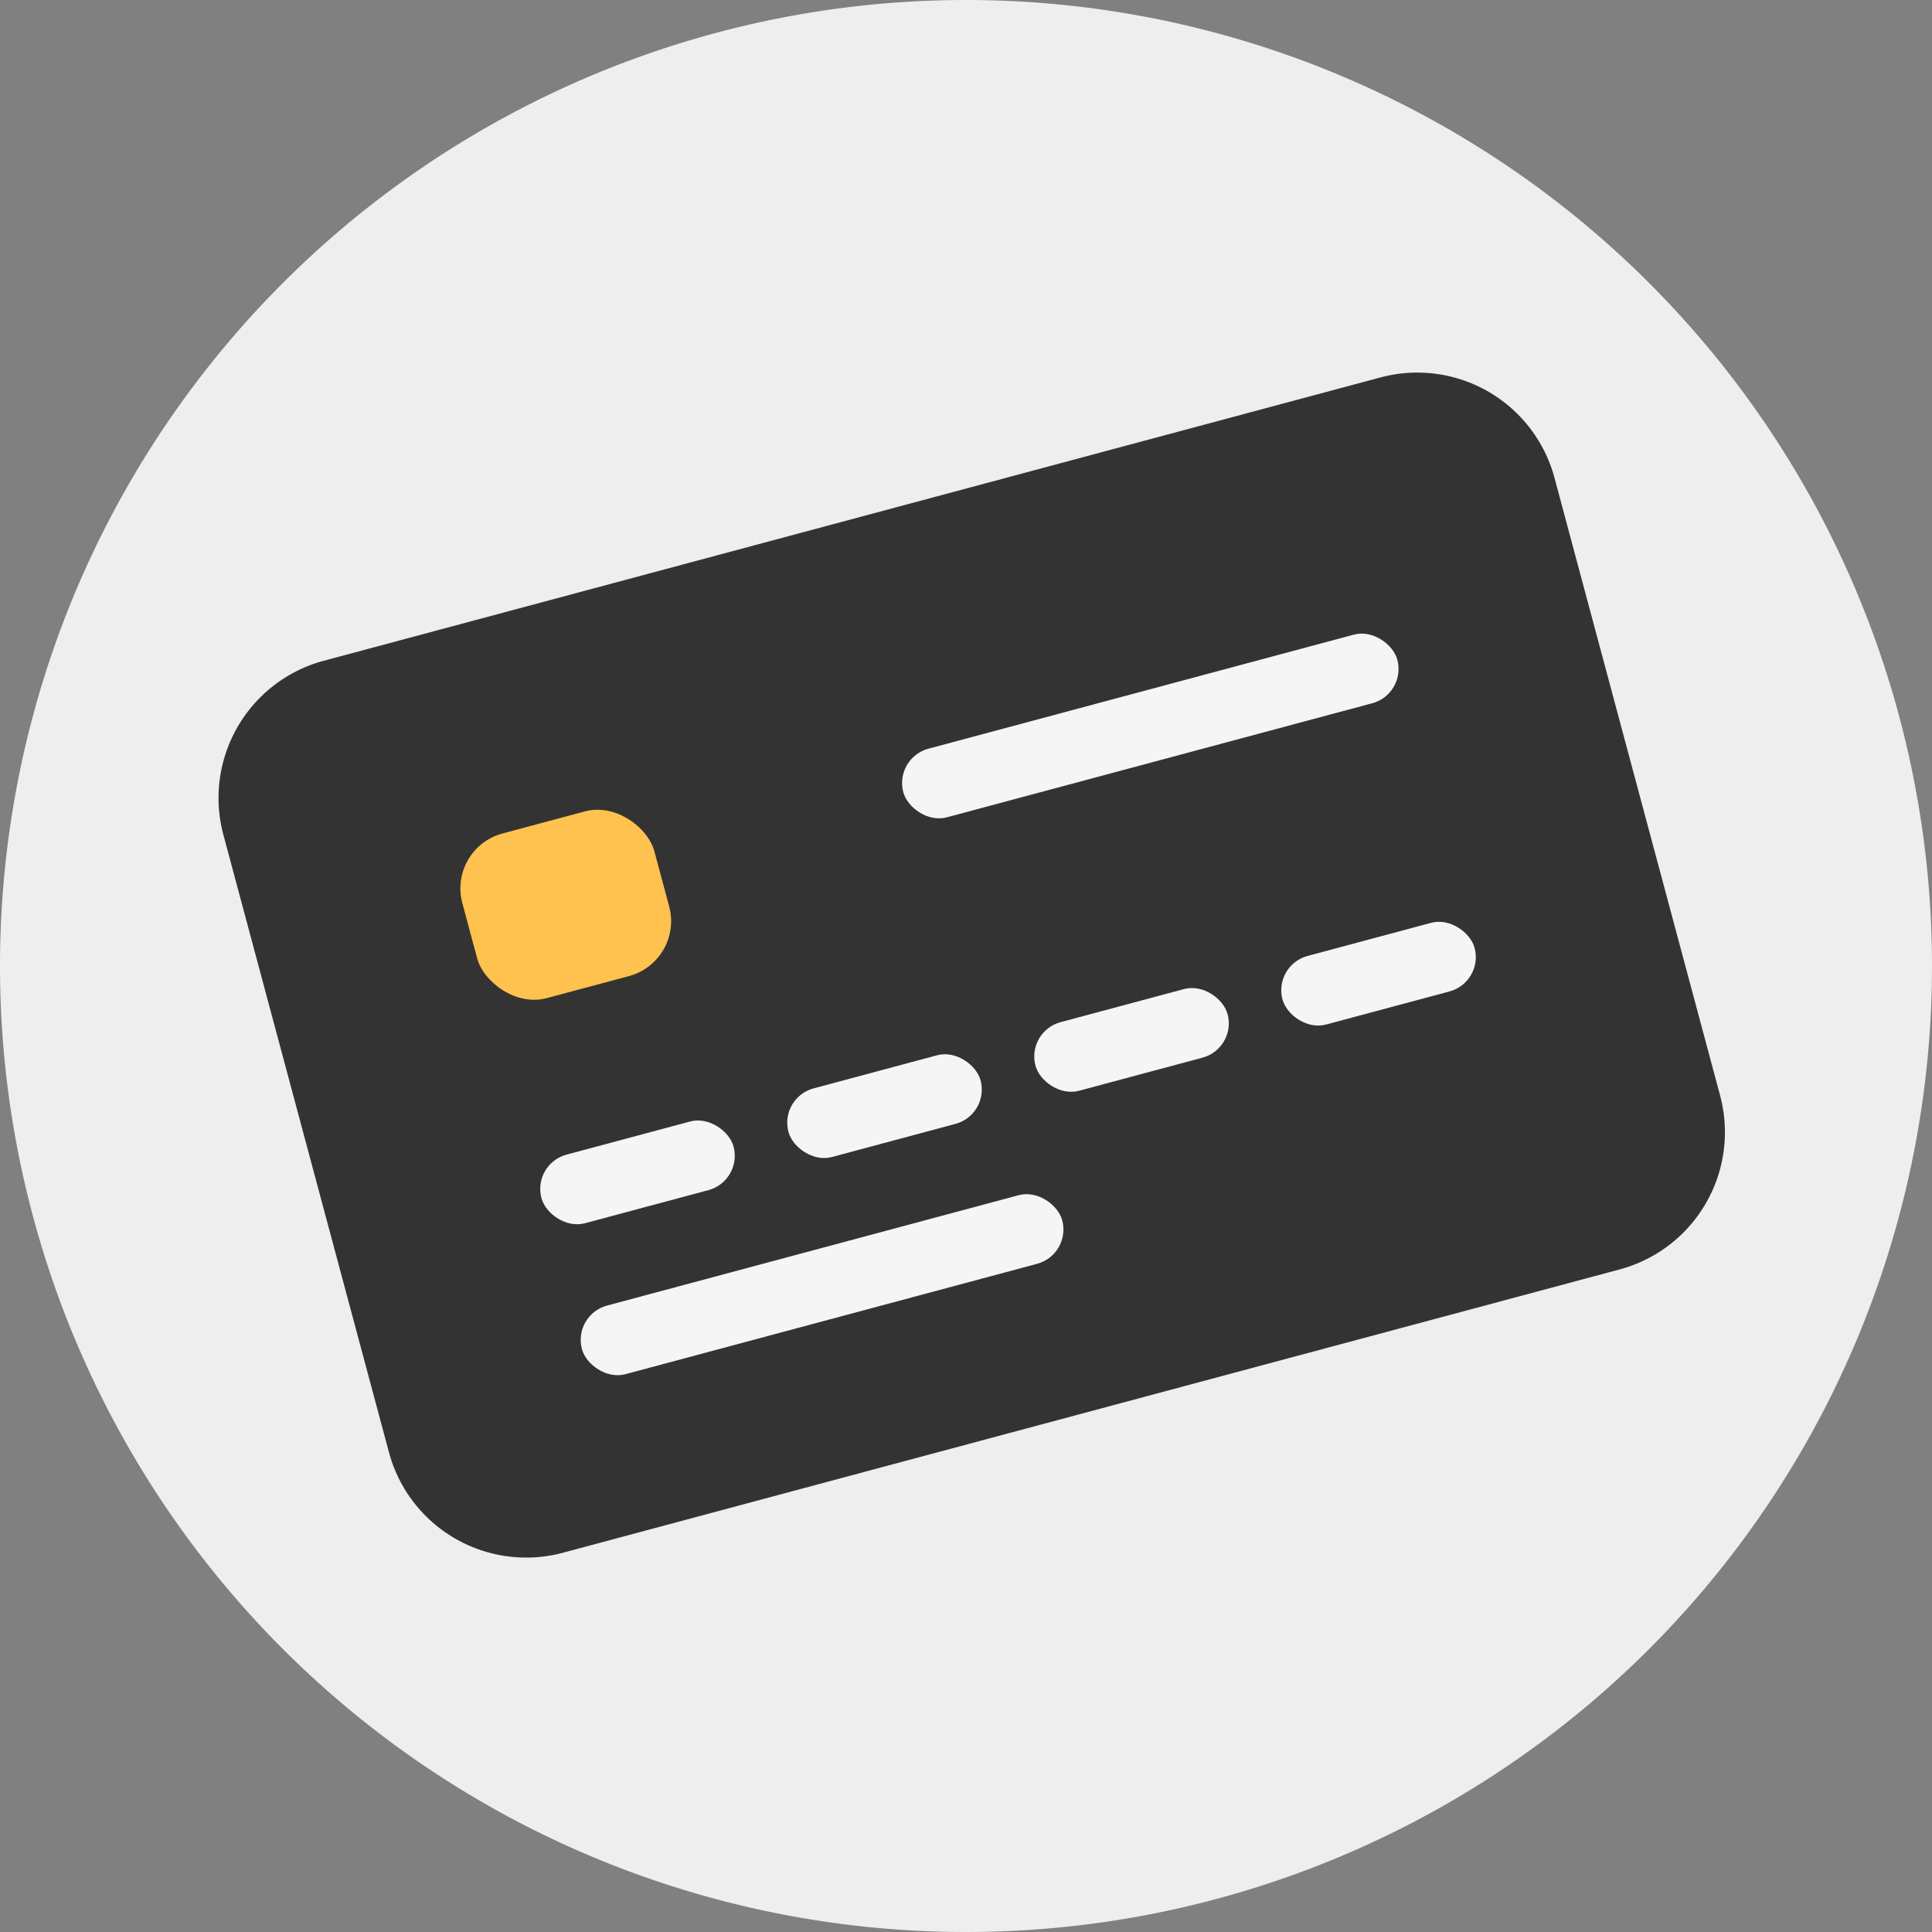
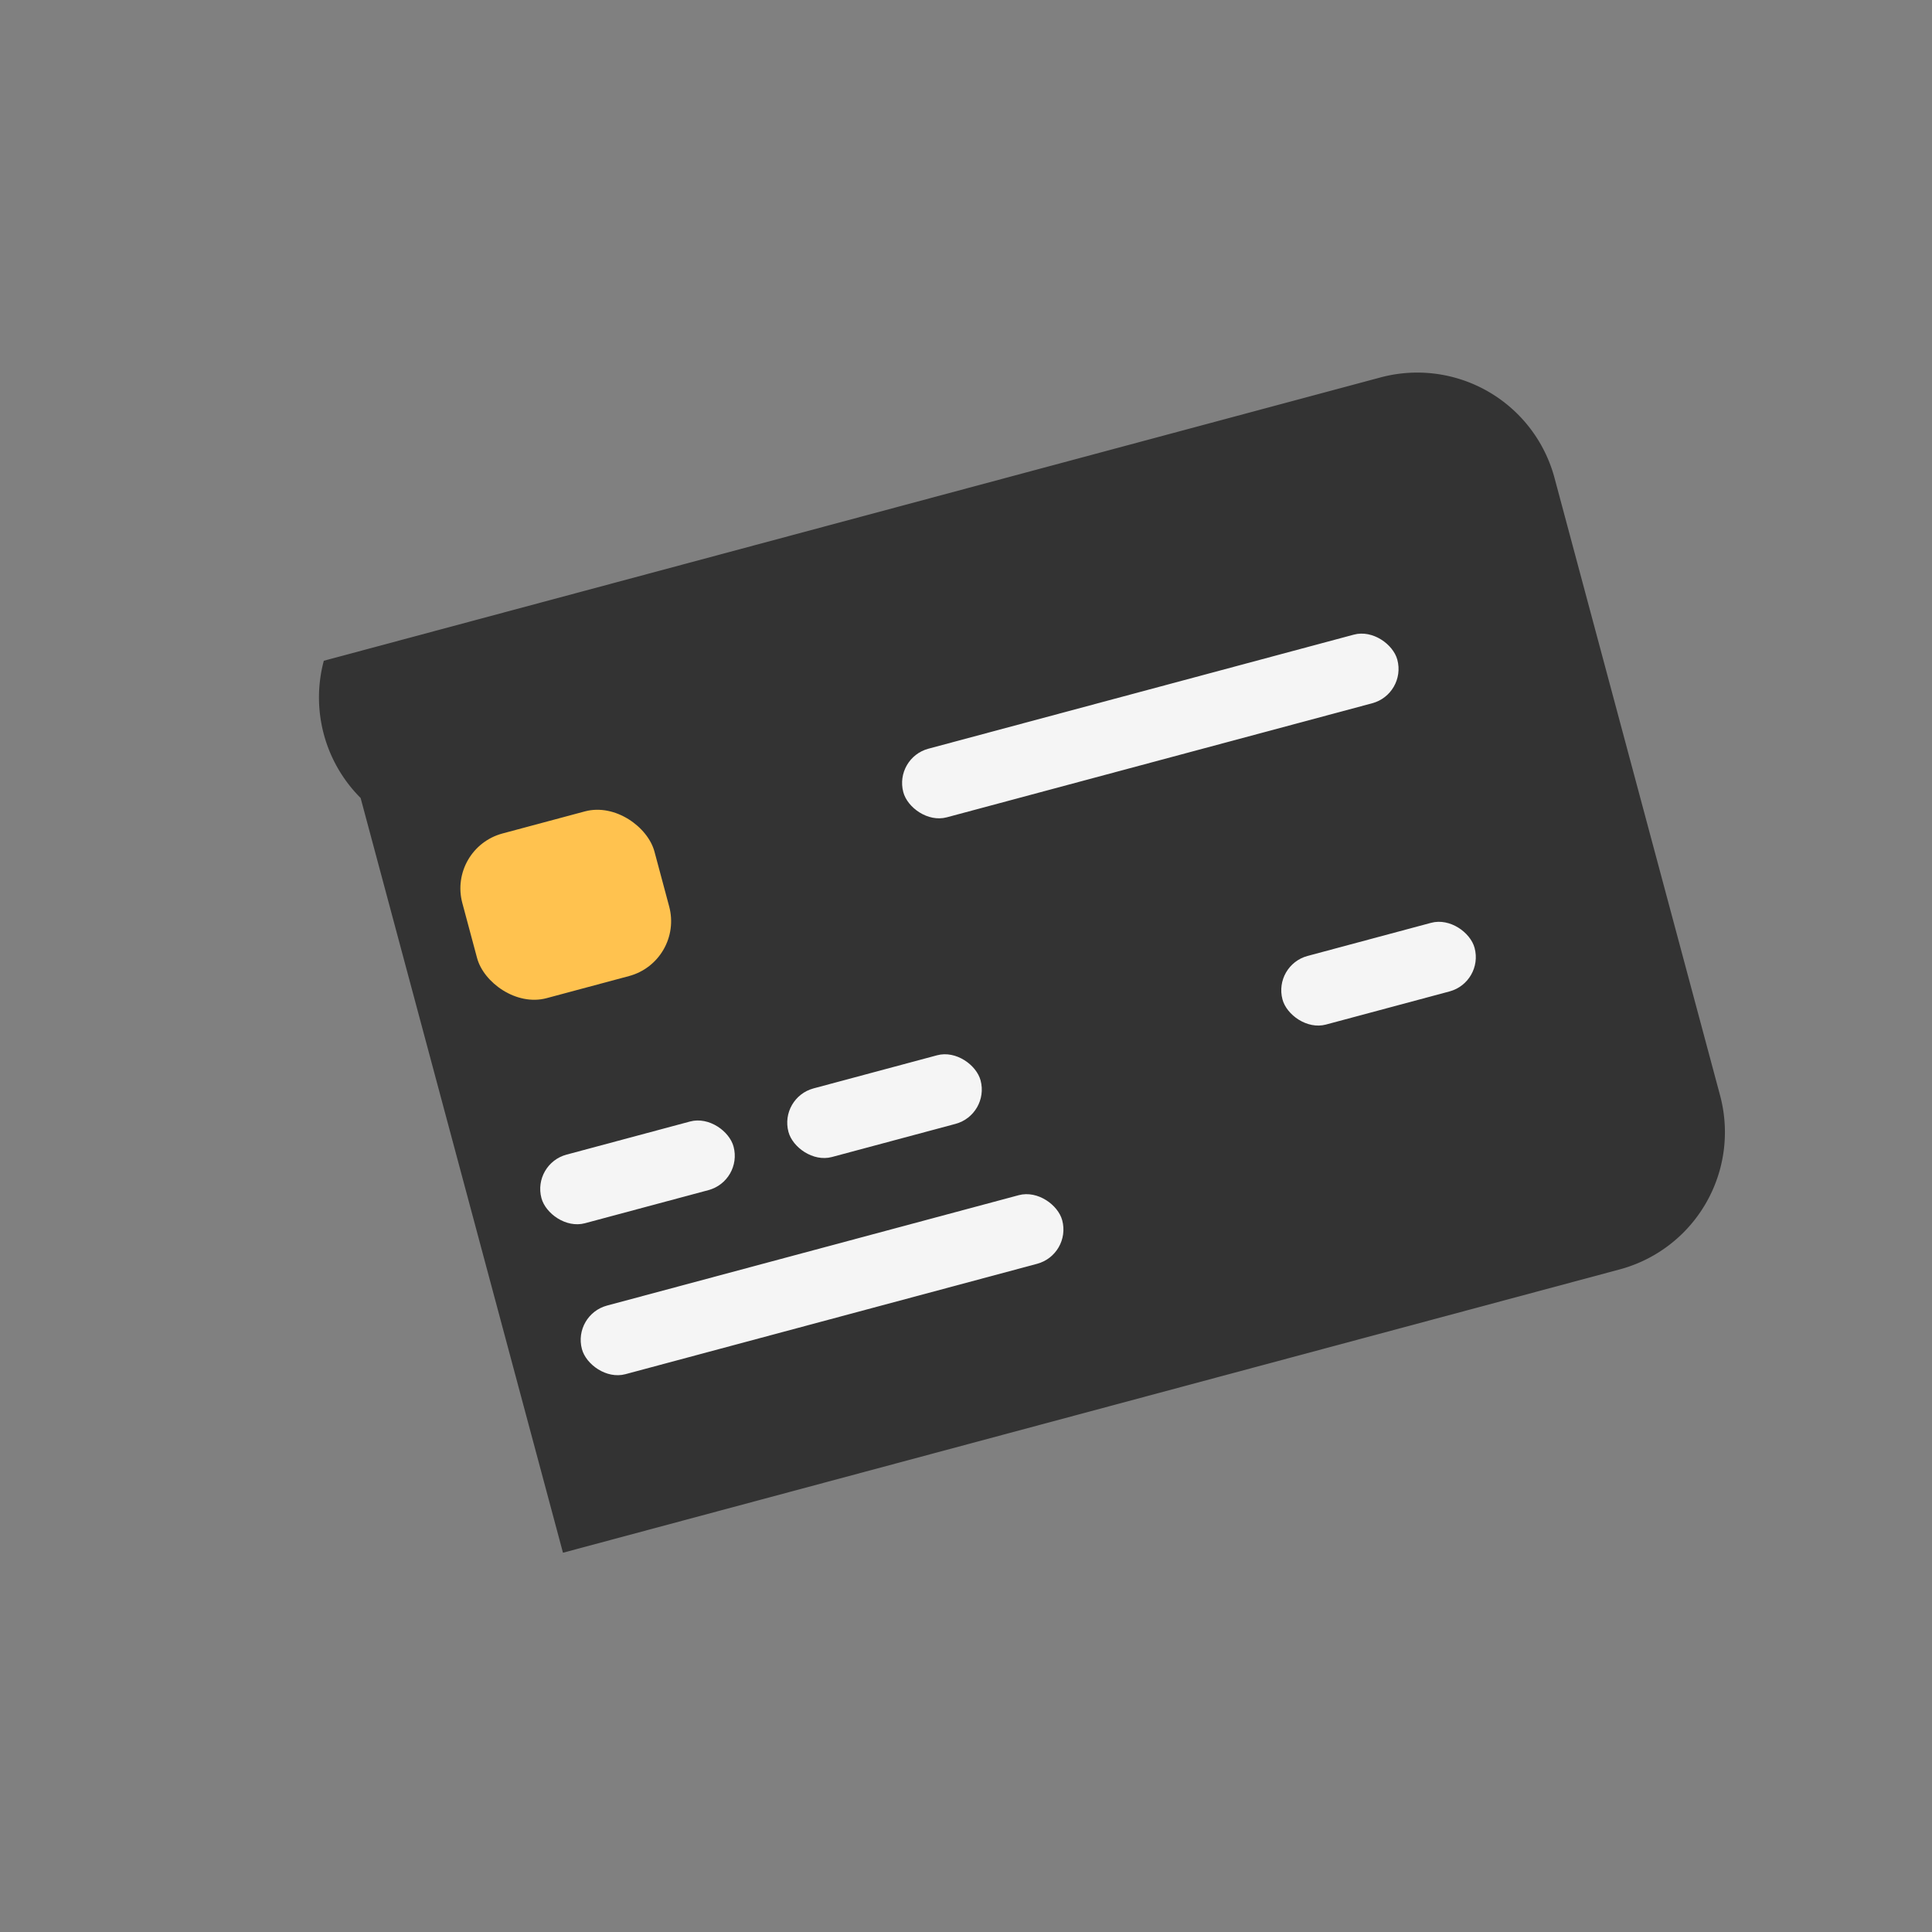
<svg xmlns="http://www.w3.org/2000/svg" width="136" height="136" viewBox="0 0 136 136">
  <rect x="0" y="0" width="136" height="136" fill="#808080" stroke="none" />
  <g id="グループ_101849" data-name="グループ 101849" transform="translate(-449 -356)">
-     <path id="パス_100829" data-name="パス 100829" d="M68,0A68,68,0,1,1,0,68,68,68,0,0,1,68,0Z" transform="translate(449 356)" fill="#eee" />
    <g id="グループ_101846" data-name="グループ 101846" transform="matrix(0.966, -0.259, 0.259, 0.966, 31.443, -131.51)">
-       <path id="パス_100830" data-name="パス 100830" d="M10,0H87A10,10,0,0,1,97,10V55A10,10,0,0,1,87,65H10A10,10,0,0,1,0,55V10A10,10,0,0,1,10,0Z" transform="translate(277 629.767)" fill="#333" />
+       <path id="パス_100830" data-name="パス 100830" d="M10,0H87A10,10,0,0,1,97,10V55A10,10,0,0,1,87,65H10V10A10,10,0,0,1,10,0Z" transform="translate(277 629.767)" fill="#333" />
      <rect id="長方形_49864" data-name="長方形 49864" width="14" height="12" rx="4" transform="translate(292 644.767)" fill="#ffc24f" />
      <rect id="長方形_49865" data-name="長方形 49865" width="36" height="5" rx="2.5" transform="translate(324 646.767)" fill="#f5f5f5" />
      <rect id="長方形_49870" data-name="長方形 49870" width="35" height="5" rx="2.5" transform="translate(292 678.767)" fill="#f5f5f5" />
      <rect id="長方形_49866" data-name="長方形 49866" width="14" height="5" rx="2.5" transform="translate(292 667.767)" fill="#f5f5f5" />
-       <rect id="長方形_49869" data-name="長方形 49869" width="14" height="5" rx="2.5" transform="translate(328 667.767)" fill="#f5f5f5" />
      <rect id="長方形_49867" data-name="長方形 49867" width="14" height="5" rx="2.5" transform="translate(310 667.767)" fill="#f5f5f5" />
      <rect id="長方形_49868" data-name="長方形 49868" width="14" height="5" rx="2.5" transform="translate(346 667.767)" fill="#f5f5f5" />
    </g>
  </g>
</svg>